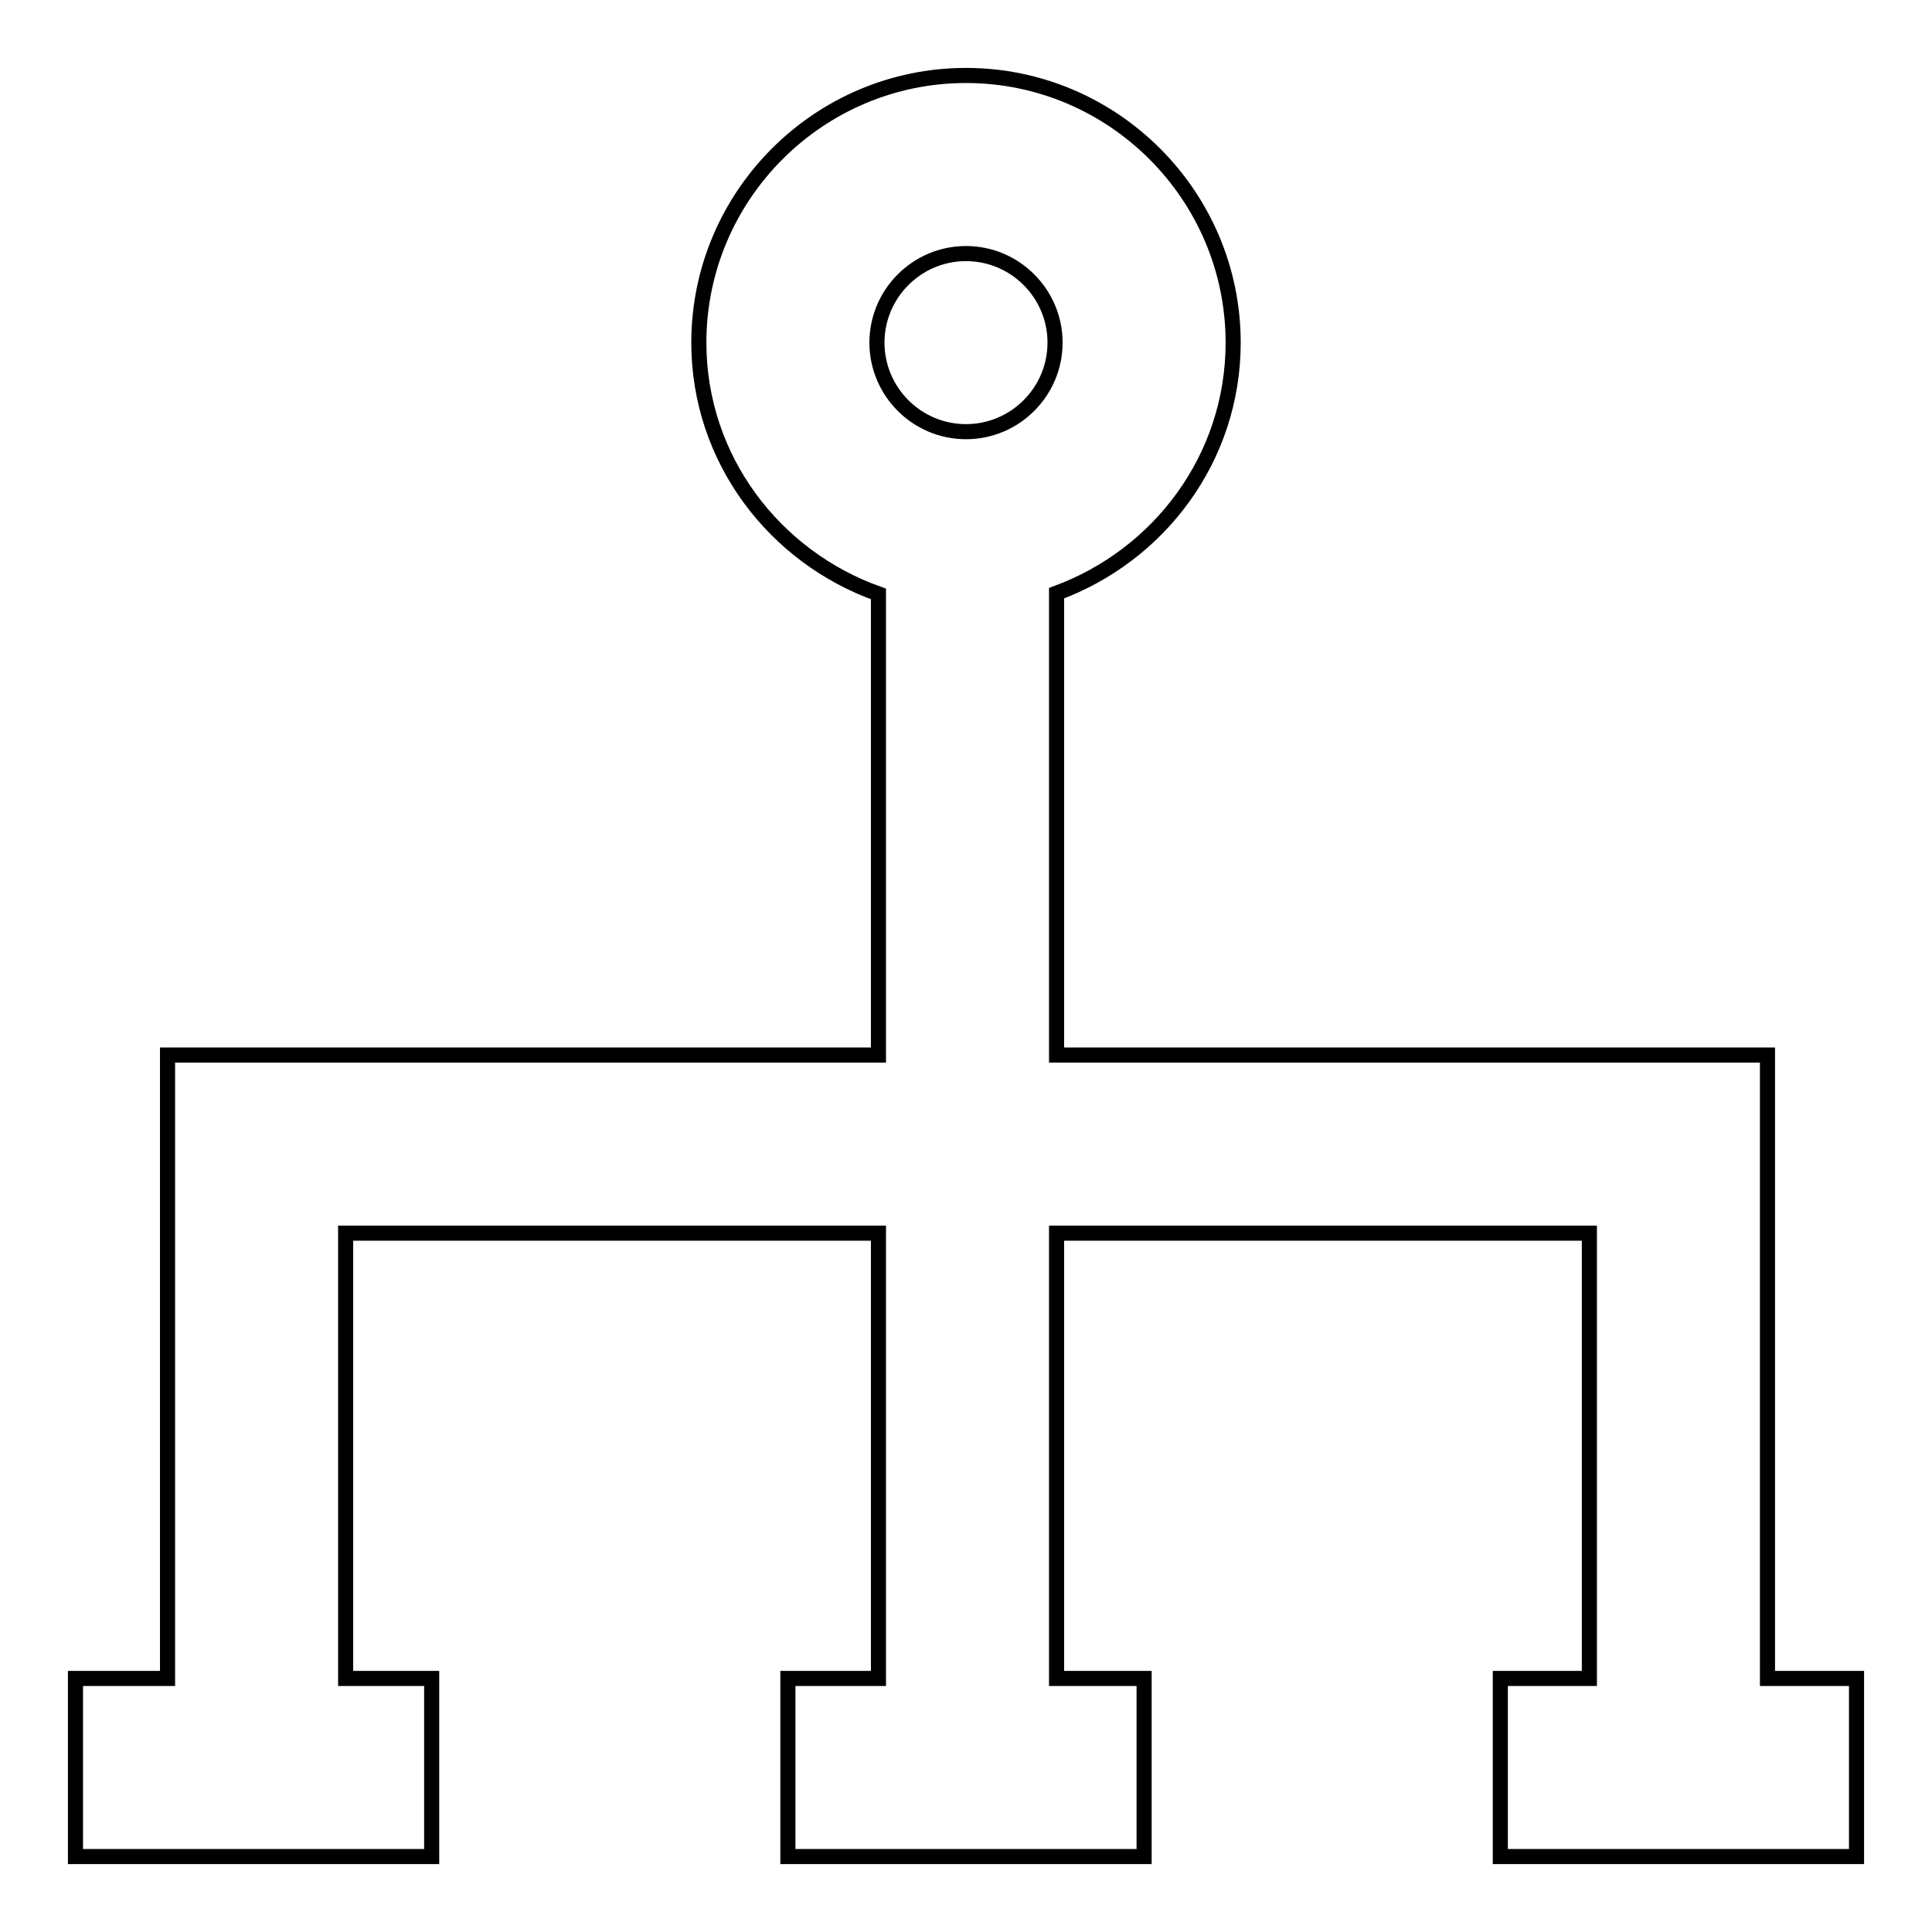
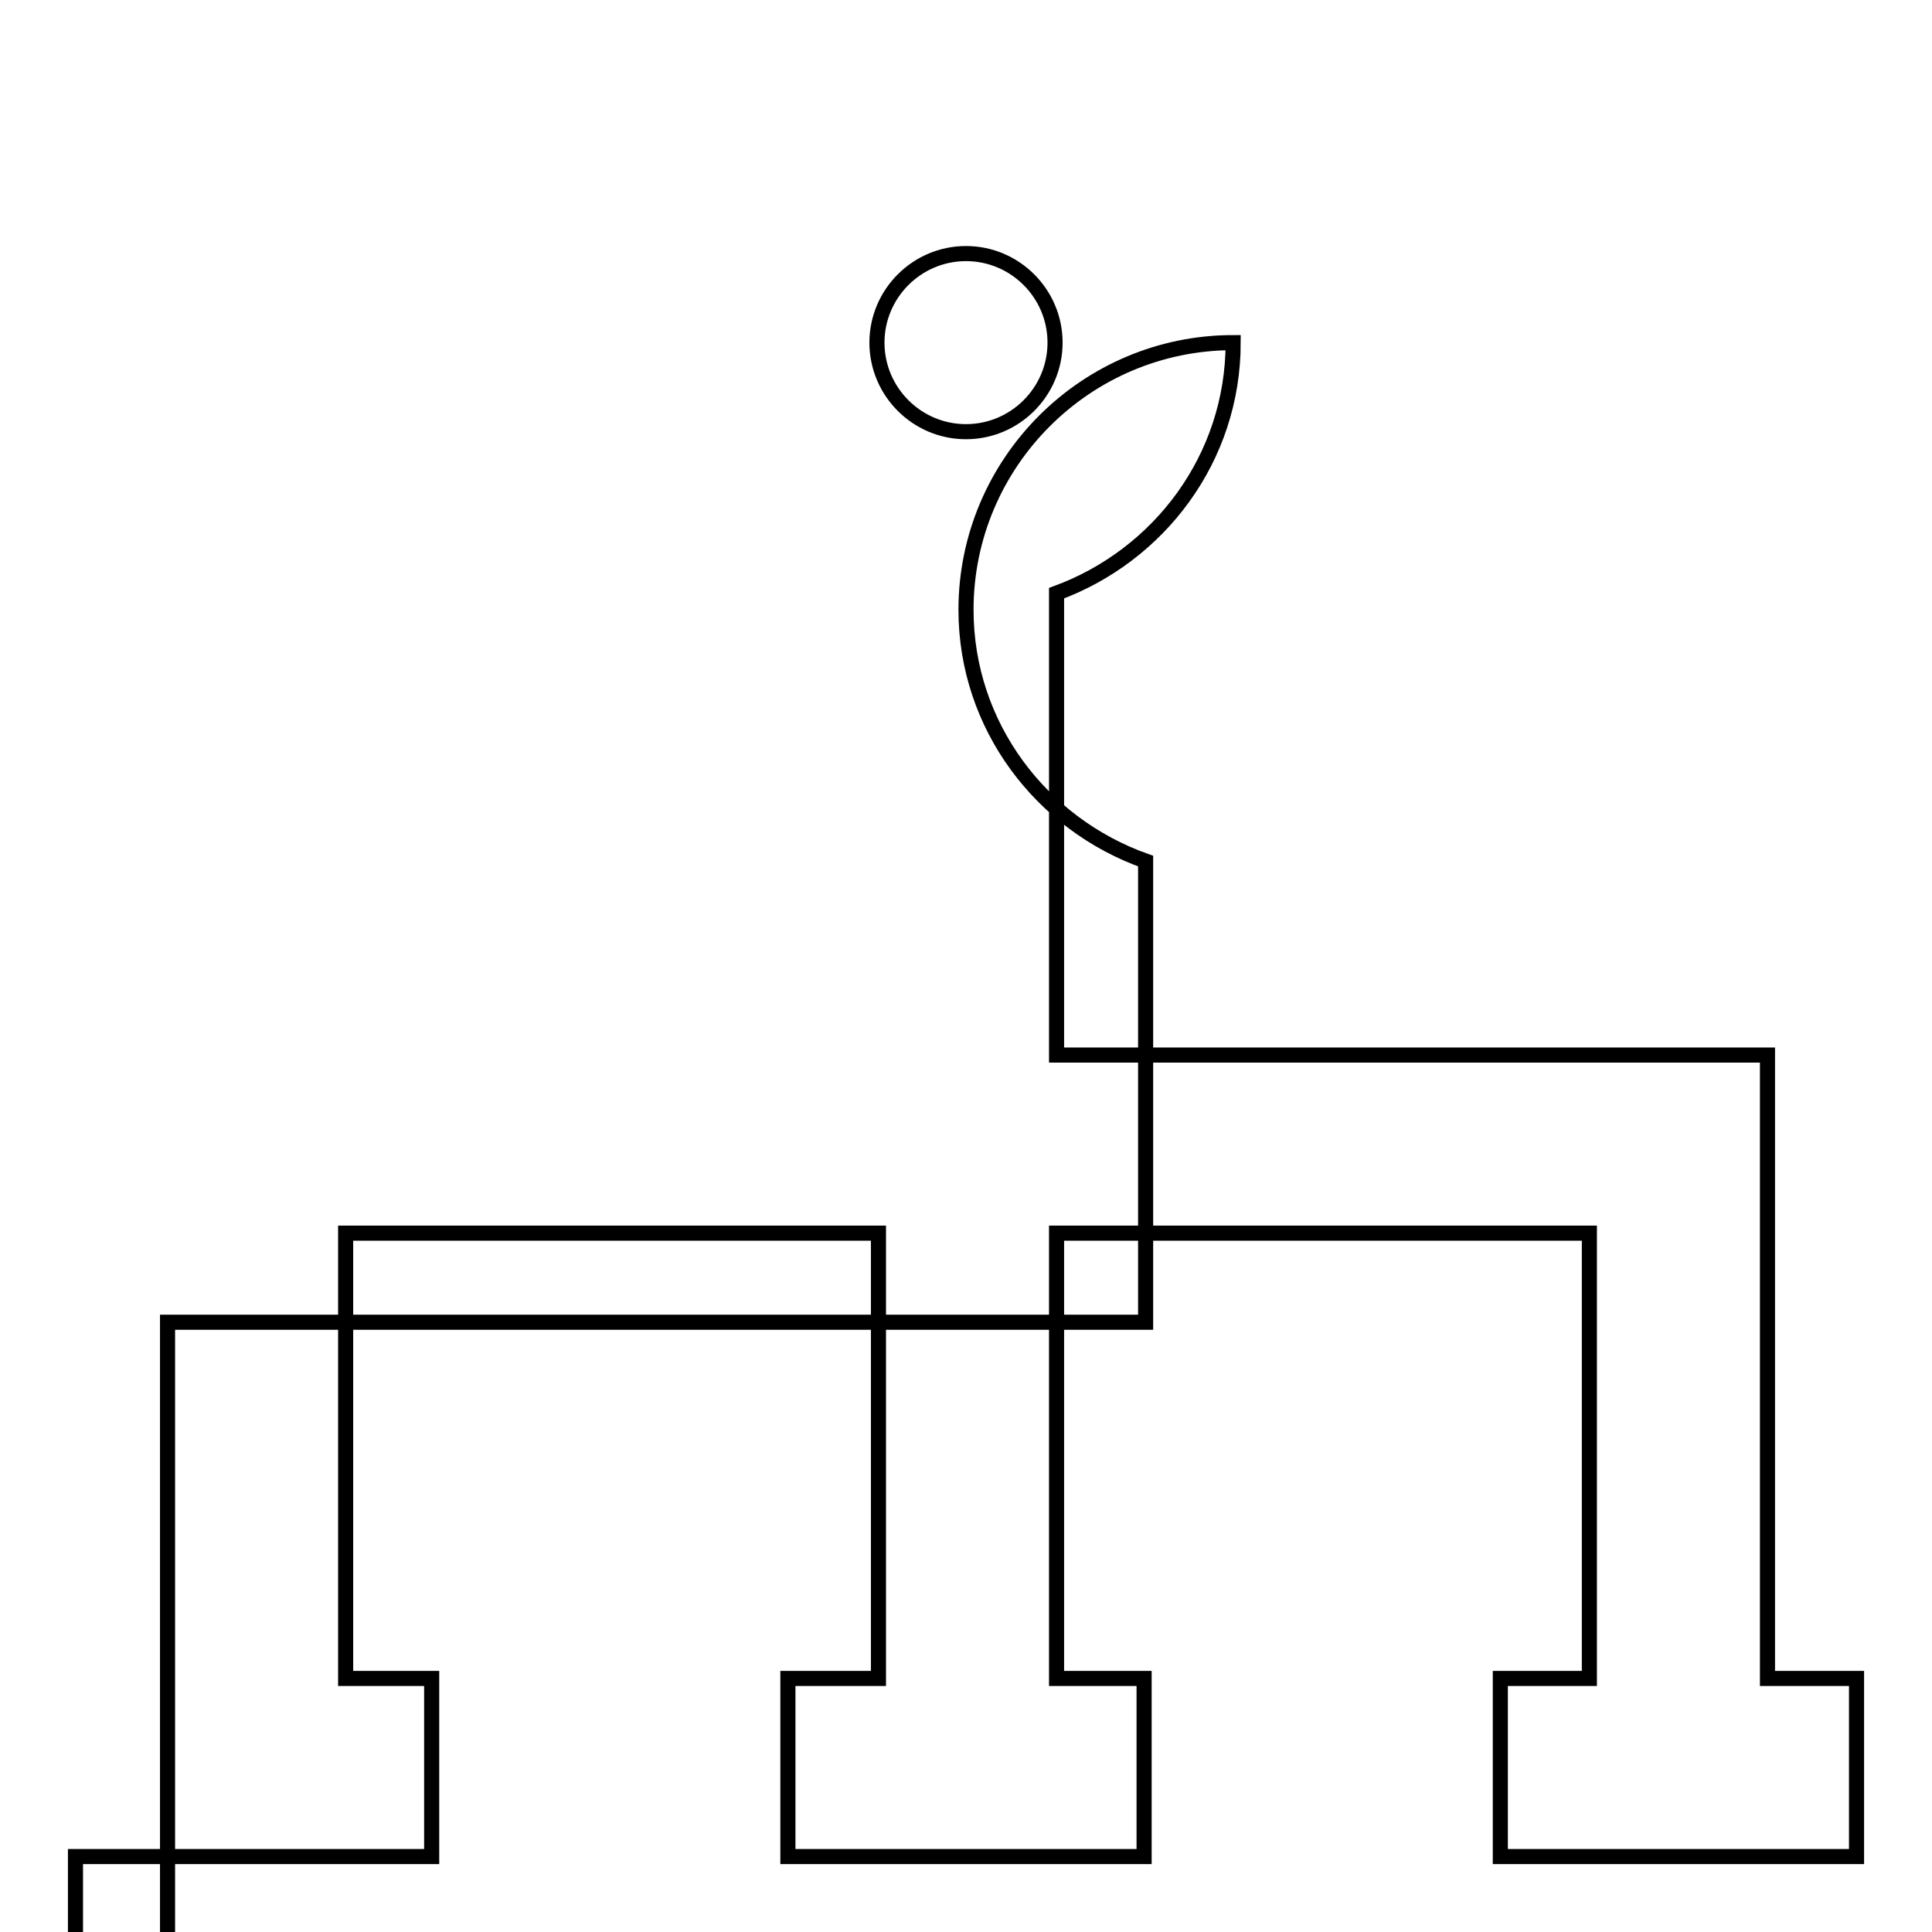
<svg xmlns="http://www.w3.org/2000/svg" version="1.1" x="0px" y="0px" viewBox="0 0 256 256" enable-background="new 0 0 256 256" xml:space="preserve">
  <g>
-     <path stroke-width="2" fill-opacity="0" stroke="#000000" d="M234.2,222.4v-82.6H140V78.6c13.6-5,23.4-17.9,23.4-33.2c0-19.5-15.9-35.4-35.4-35.4 c-19.5,0-35.4,15.9-35.4,35.4c0,15.4,10,28.4,23.8,33.3v61.1H22.2v82.6H10V246h47.2v-23.6H45.8v-59h70.6v59h-12V246h47.2v-23.6H140 v-59h70.6v59h-11.8V246H246v-23.6H234.2z M128,33.6c6.5,0,11.8,5.3,11.8,11.8c0,6.5-5.3,11.8-11.8,11.8c-6.5,0-11.8-5.3-11.8-11.8 C116.2,38.9,121.5,33.6,128,33.6z" />
+     <path stroke-width="2" fill-opacity="0" stroke="#000000" d="M234.2,222.4v-82.6H140V78.6c13.6-5,23.4-17.9,23.4-33.2c-19.5,0-35.4,15.9-35.4,35.4c0,15.4,10,28.4,23.8,33.3v61.1H22.2v82.6H10V246h47.2v-23.6H45.8v-59h70.6v59h-12V246h47.2v-23.6H140 v-59h70.6v59h-11.8V246H246v-23.6H234.2z M128,33.6c6.5,0,11.8,5.3,11.8,11.8c0,6.5-5.3,11.8-11.8,11.8c-6.5,0-11.8-5.3-11.8-11.8 C116.2,38.9,121.5,33.6,128,33.6z" />
  </g>
</svg>